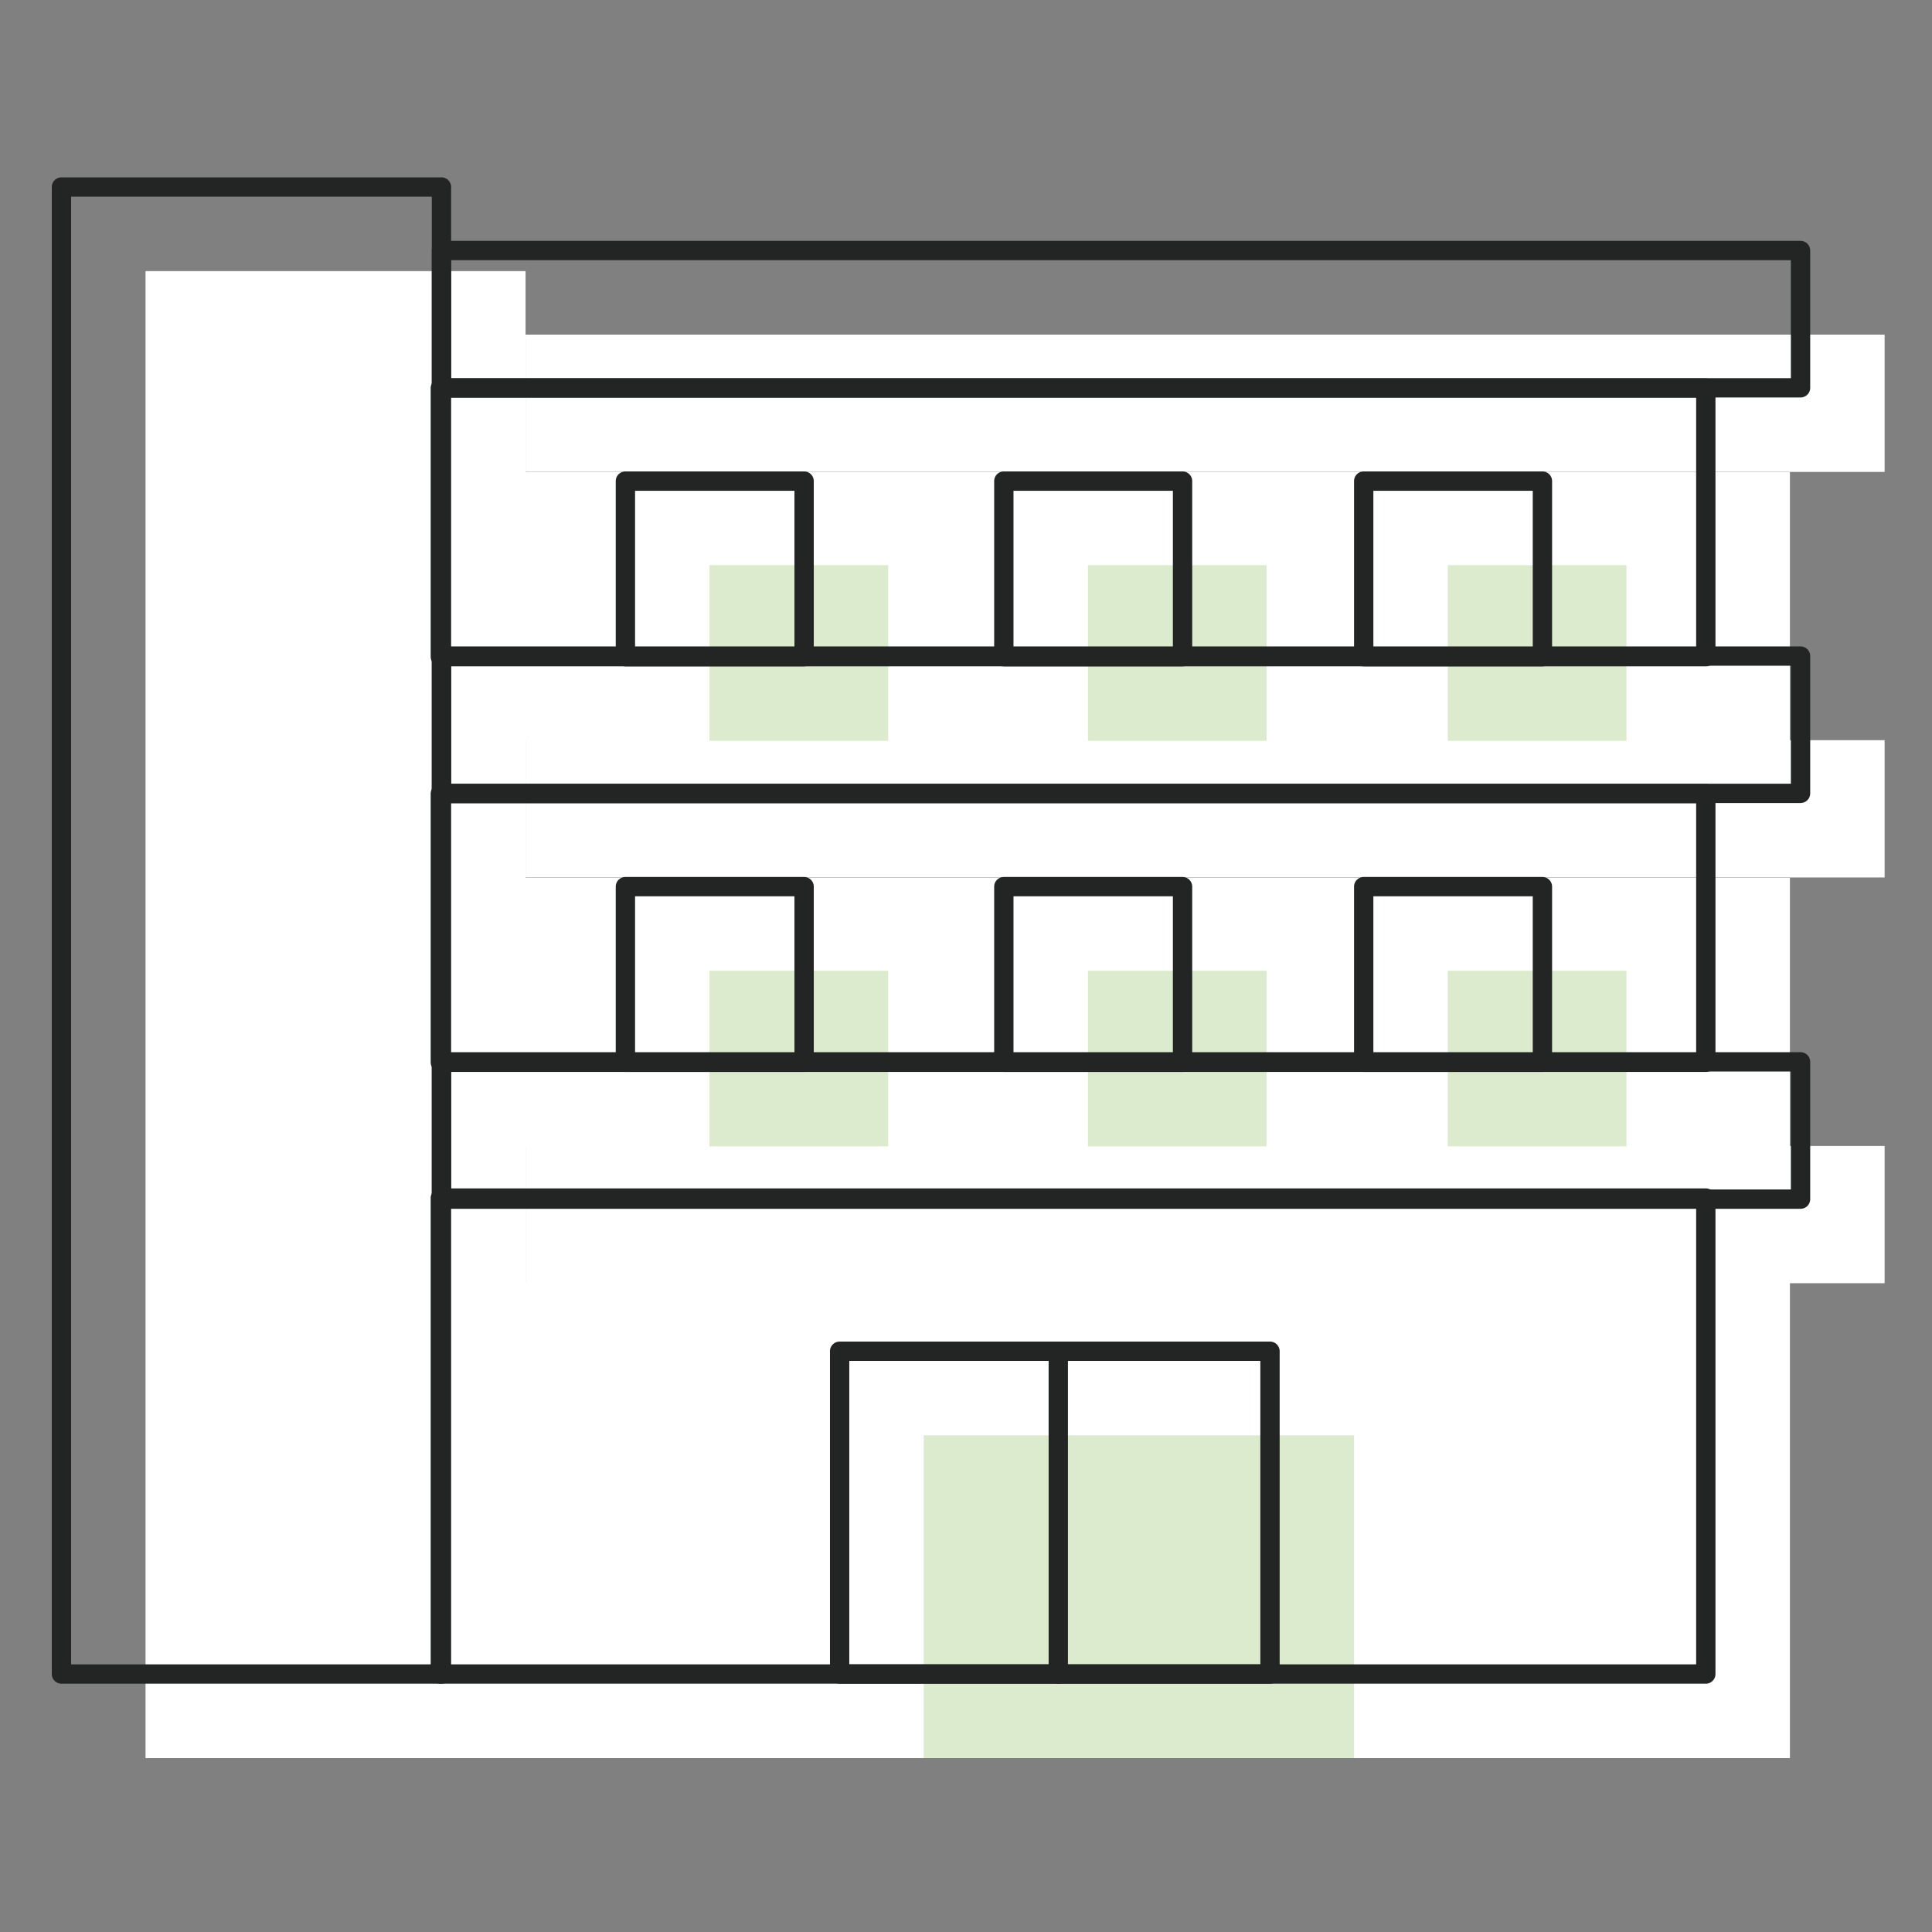
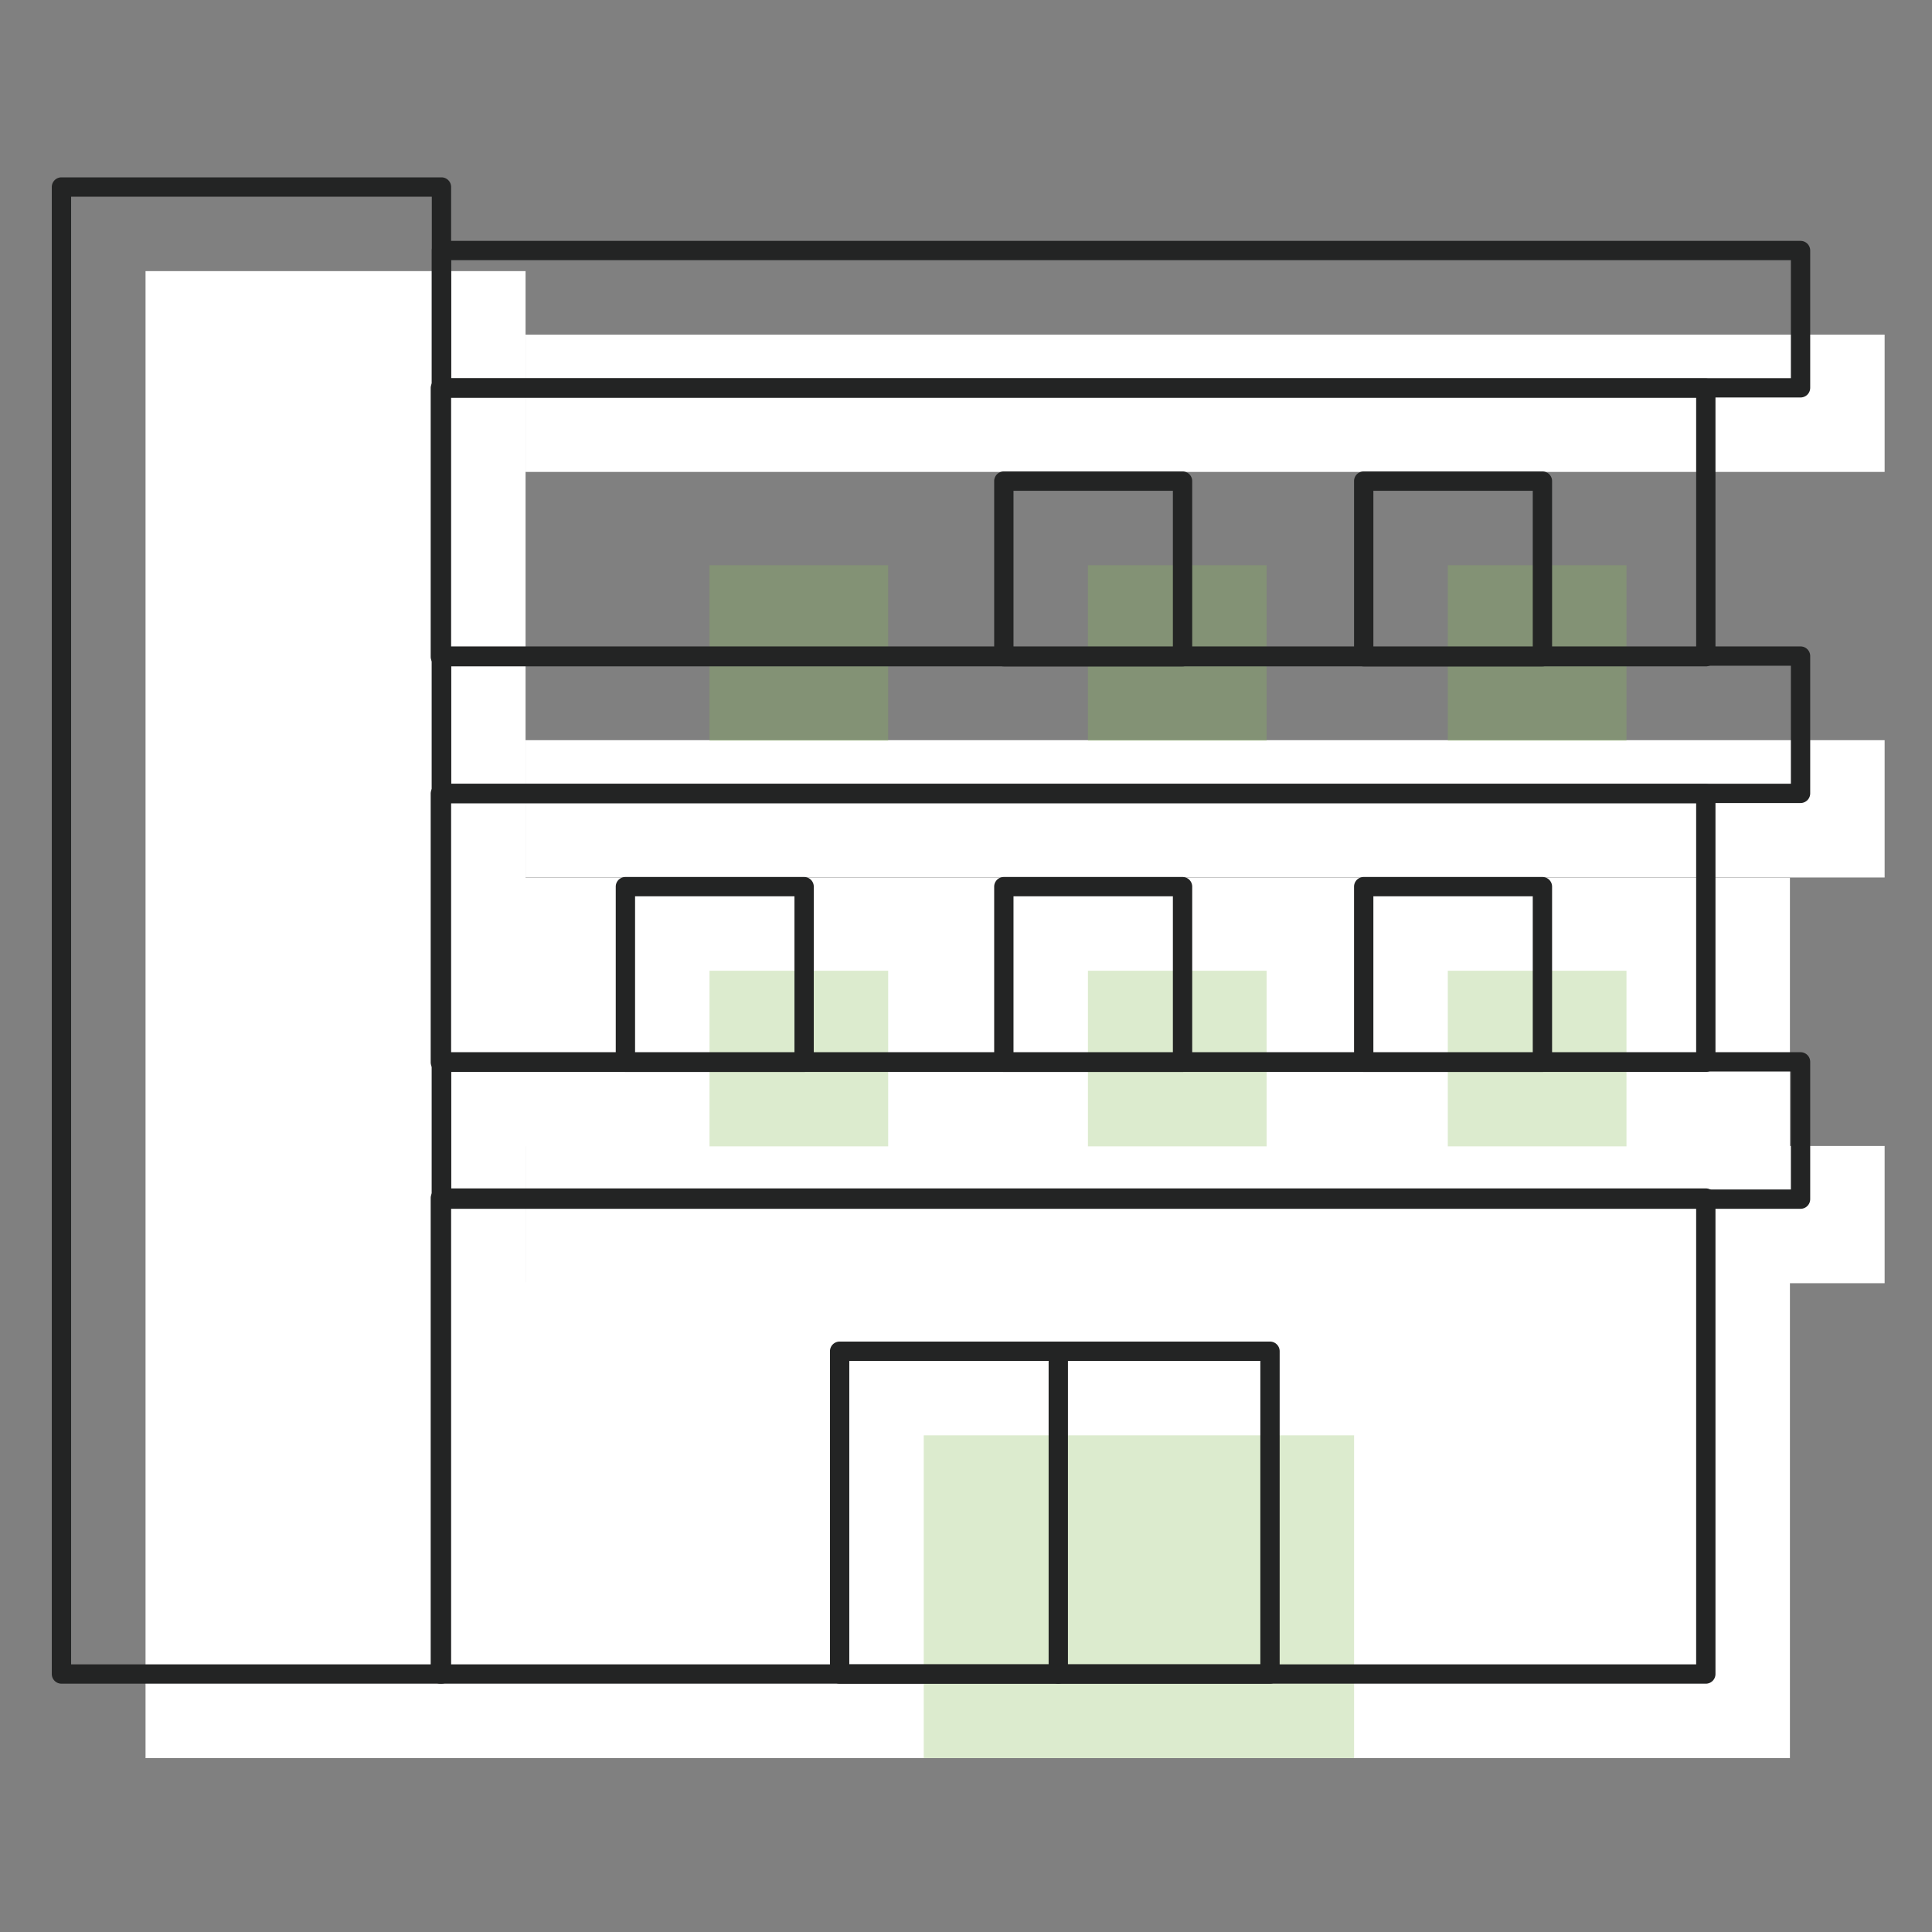
<svg xmlns="http://www.w3.org/2000/svg" width="200" height="200" viewBox="0 0 200 200">
  <rect x="0" y="0" width="200" height="200" fill="#808080" stroke="none" />
  <defs>
    <clipPath id="clip-path">
      <rect id="長方形_46271" data-name="長方形 46271" width="200" height="200" transform="translate(549 6769)" fill="#fff" stroke="#707070" stroke-width="1" />
    </clipPath>
    <clipPath id="clip-path-2">
      <rect id="長方形_46315" data-name="長方形 46315" width="190.098" height="164" fill="none" />
    </clipPath>
    <clipPath id="clip-path-4">
      <rect id="長方形_46280" data-name="長方形 46280" width="44.552" height="33.414" fill="#8bbc5a" />
    </clipPath>
    <clipPath id="clip-path-5">
      <rect id="長方形_46282" data-name="長方形 46282" width="18.497" height="18.18" fill="#8bbc5a" stroke="rgba(0,0,0,0)" stroke-width="1" opacity="0.3" />
    </clipPath>
    <clipPath id="clip-path-6">
      <rect id="長方形_46284" data-name="長方形 46284" width="18.497" height="18.18" fill="#8bbc5a" stroke="rgba(0,0,0,0)" stroke-width="1" />
    </clipPath>
    <clipPath id="clip-path-13">
      <path id="パス_147966" data-name="パス 147966" d="M83.264,129.324h0v0Z" transform="translate(-83.264 -96.257)" fill="none" />
    </clipPath>
  </defs>
  <g id="マスクグループ_36607" data-name="マスクグループ 36607" transform="translate(-549 -6769)" clip-path="url(#clip-path)">
    <g id="グループ_68522" data-name="グループ 68522" transform="translate(554 6787)">
      <g id="グループ_68521" data-name="グループ 68521" clip-path="url(#clip-path-2)">
        <rect id="長方形_46276" data-name="長方形 46276" width="140.692" height="14.21" transform="translate(49.404 100.629)" fill="#fff" />
        <rect id="長方形_46277" data-name="長方形 46277" width="131.002" height="49.271" transform="translate(49.291 114.729)" fill="#fff" />
        <rect id="長方形_46278" data-name="長方形 46278" width="131.002" height="27.807" transform="translate(49.291 72.864)" fill="#fff" />
        <g id="グループ_68502" data-name="グループ 68502">
          <g id="グループ_68501" data-name="グループ 68501" clip-path="url(#clip-path-2)">
            <g id="グループ_68491" data-name="グループ 68491" transform="translate(90.624 130.586)" opacity="0.3">
              <g id="グループ_68490" data-name="グループ 68490">
                <g id="グループ_68489" data-name="グループ 68489" clip-path="url(#clip-path-4)">
                  <rect id="長方形_46279" data-name="長方形 46279" width="44.552" height="33.414" transform="translate(-0.001 0)" fill="#8bbc5a" />
                </g>
              </g>
            </g>
            <g id="グループ_68494" data-name="グループ 68494" transform="translate(68.447 82.492)" opacity="0.3">
              <g id="グループ_68493" data-name="グループ 68493">
                <g id="グループ_68492" data-name="グループ 68492" clip-path="url(#clip-path-5)">
                  <rect id="長方形_46281" data-name="長方形 46281" width="18.497" height="18.18" transform="translate(0 0)" fill="#8bbc5a" />
                  <path id="長方形_46281_-_アウトライン" data-name="長方形 46281 - アウトライン" d="M-.5-.5H19V18.68H-.5ZM18,.5H.5V17.68H18Z" transform="translate(0 0)" fill="rgba(0,0,0,0)" />
                </g>
              </g>
            </g>
            <g id="グループ_68497" data-name="グループ 68497" transform="translate(107.622 82.492)" opacity="0.3">
              <g id="グループ_68496" data-name="グループ 68496">
                <g id="グループ_68495" data-name="グループ 68495" clip-path="url(#clip-path-6)">
                  <rect id="長方形_46283" data-name="長方形 46283" width="18.497" height="18.18" transform="translate(0 0)" fill="#8bbc5a" />
                  <path id="長方形_46283_-_アウトライン" data-name="長方形 46283 - アウトライン" d="M-.5-.5H19V18.68H-.5ZM18,.5H.5V17.68H18Z" transform="translate(0 0)" fill="rgba(0,0,0,0)" />
                </g>
              </g>
            </g>
            <g id="グループ_68500" data-name="グループ 68500" transform="translate(144.876 82.492)" opacity="0.3">
              <g id="グループ_68499" data-name="グループ 68499">
                <g id="グループ_68498" data-name="グループ 68498" clip-path="url(#clip-path-6)">
                  <rect id="長方形_46285" data-name="長方形 46285" width="18.497" height="18.18" transform="translate(0 0)" fill="#8bbc5a" />
                  <path id="長方形_46285_-_アウトライン" data-name="長方形 46285 - アウトライン" d="M-.5-.5H19V18.68H-.5ZM18,.5H.5V17.68H18Z" transform="translate(0 0)" fill="rgba(0,0,0,0)" />
                </g>
              </g>
            </g>
          </g>
        </g>
        <rect id="長方形_46288" data-name="長方形 46288" width="140.692" height="14.21" transform="translate(49.404 58.625)" fill="#fff" />
-         <rect id="長方形_46289" data-name="長方形 46289" width="131.002" height="27.807" transform="translate(49.291 30.882)" fill="#fff" />
        <g id="グループ_68513" data-name="グループ 68513">
          <g id="グループ_68512" data-name="グループ 68512" clip-path="url(#clip-path-2)">
            <g id="グループ_68505" data-name="グループ 68505" transform="translate(68.447 40.509)" opacity="0.3">
              <g id="グループ_68504" data-name="グループ 68504">
                <g id="グループ_68503" data-name="グループ 68503" clip-path="url(#clip-path-6)">
                  <rect id="長方形_46290" data-name="長方形 46290" width="18.497" height="18.18" transform="translate(0 0)" fill="#8bbc5a" />
                  <path id="長方形_46290_-_アウトライン" data-name="長方形 46290 - アウトライン" d="M-.5-.5H19V18.68H-.5ZM18,.5H.5V17.68H18Z" transform="translate(0 0)" fill="rgba(0,0,0,0)" />
                </g>
              </g>
            </g>
            <g id="グループ_68508" data-name="グループ 68508" transform="translate(107.622 40.509)" opacity="0.3">
              <g id="グループ_68507" data-name="グループ 68507">
                <g id="グループ_68506" data-name="グループ 68506" clip-path="url(#clip-path-6)">
                  <rect id="長方形_46292" data-name="長方形 46292" width="18.497" height="18.18" transform="translate(0 0)" fill="#8bbc5a" />
                  <path id="長方形_46292_-_アウトライン" data-name="長方形 46292 - アウトライン" d="M-.5-.5H19V18.68H-.5ZM18,.5H.5V17.68H18Z" transform="translate(0 0)" fill="rgba(0,0,0,0)" />
                </g>
              </g>
            </g>
            <g id="グループ_68511" data-name="グループ 68511" transform="translate(144.876 40.509)" opacity="0.3">
              <g id="グループ_68510" data-name="グループ 68510">
                <g id="グループ_68509" data-name="グループ 68509" clip-path="url(#clip-path-5)">
                  <rect id="長方形_46294" data-name="長方形 46294" width="18.497" height="18.18" transform="translate(0 0)" fill="#8bbc5a" />
-                   <path id="長方形_46294_-_アウトライン" data-name="長方形 46294 - アウトライン" d="M-.5-.5H19V18.68H-.5ZM18,.5H.5V17.68H18Z" transform="translate(0 0)" fill="rgba(0,0,0,0)" />
                </g>
              </g>
            </g>
          </g>
        </g>
        <rect id="長方形_46297" data-name="長方形 46297" width="140.692" height="14.21" transform="translate(49.404 16.641)" fill="#fff" />
        <rect id="長方形_46298" data-name="長方形 46298" width="39.339" height="153.934" transform="translate(10.066 10.066)" fill="#fff" />
        <g id="グループ_68518" data-name="グループ 68518">
          <g id="グループ_68517" data-name="グループ 68517" clip-path="url(#clip-path-2)">
            <g id="グループ_68516" data-name="グループ 68516" transform="translate(113.259 130.933)" opacity="0.3">
              <g id="グループ_68515" data-name="グループ 68515">
                <g id="グループ_68514" data-name="グループ 68514" clip-path="url(#clip-path-13)">
                  <line id="線_463" data-name="線 463" y2="33.067" fill="#232424" />
                </g>
              </g>
            </g>
          </g>
        </g>
        <path id="長方形_46300" data-name="長方形 46300" d="M0-1H140.692a1,1,0,0,1,1,1V14.21a1,1,0,0,1-1,1H0a1,1,0,0,1-1-1V0A1,1,0,0,1,0-1ZM139.692,1H1V13.21H139.692Z" transform="translate(40.7 91.924)" fill="#232424" />
        <path id="長方形_46301" data-name="長方形 46301" d="M0-1H131a1,1,0,0,1,1,1V49.271a1,1,0,0,1-1,1H0a1,1,0,0,1-1-1V0A1,1,0,0,1,0-1ZM130,1H1V48.271H130Z" transform="translate(40.585 106.024)" fill="#232424" />
        <path id="長方形_46302" data-name="長方形 46302" d="M0-1H131a1,1,0,0,1,1,1V27.807a1,1,0,0,1-1,1H0a1,1,0,0,1-1-1V0A1,1,0,0,1,0-1ZM130,1H1V26.807H130Z" transform="translate(40.585 64.158)" fill="#232424" />
        <path id="長方形_46303" data-name="長方形 46303" d="M0-1H44.552a1,1,0,0,1,1,1V33.414a1,1,0,0,1-1,1H0a1,1,0,0,1-1-1V0A1,1,0,0,1,0-1ZM43.552,1H1V32.414H43.552Z" transform="translate(81.918 121.88)" fill="#232424" />
        <path id="長方形_46304" data-name="長方形 46304" d="M0-1H18.5a1,1,0,0,1,1,1V18.18a1,1,0,0,1-1,1H0a1,1,0,0,1-1-1V0A1,1,0,0,1,0-1ZM17.5,1H1V17.18H17.5Z" transform="translate(59.742 73.786)" fill="#232424" />
        <path id="長方形_46305" data-name="長方形 46305" d="M0-1H18.5a1,1,0,0,1,1,1V18.18a1,1,0,0,1-1,1H0a1,1,0,0,1-1-1V0A1,1,0,0,1,0-1ZM17.5,1H1V17.18H17.5Z" transform="translate(98.917 73.786)" fill="#232424" />
        <path id="長方形_46306" data-name="長方形 46306" d="M0-1H18.5a1,1,0,0,1,1,1V18.18a1,1,0,0,1-1,1H0a1,1,0,0,1-1-1V0A1,1,0,0,1,0-1ZM17.5,1H1V17.18H17.5Z" transform="translate(136.171 73.786)" fill="#232424" />
        <path id="長方形_46307" data-name="長方形 46307" d="M0-1H140.692a1,1,0,0,1,1,1V14.21a1,1,0,0,1-1,1H0a1,1,0,0,1-1-1V0A1,1,0,0,1,0-1ZM139.692,1H1V13.21H139.692Z" transform="translate(40.7 49.918)" fill="#232424" />
        <path id="長方形_46308" data-name="長方形 46308" d="M0-1H131a1,1,0,0,1,1,1V27.807a1,1,0,0,1-1,1H0a1,1,0,0,1-1-1V0A1,1,0,0,1,0-1ZM130,1H1V26.807H130Z" transform="translate(40.585 22.176)" fill="#232424" />
-         <path id="長方形_46309" data-name="長方形 46309" d="M0-1H18.5a1,1,0,0,1,1,1V18.18a1,1,0,0,1-1,1H0a1,1,0,0,1-1-1V0A1,1,0,0,1,0-1ZM17.5,1H1V17.18H17.5Z" transform="translate(59.742 31.804)" fill="#232424" />
        <path id="長方形_46310" data-name="長方形 46310" d="M0-1H18.5a1,1,0,0,1,1,1V18.18a1,1,0,0,1-1,1H0a1,1,0,0,1-1-1V0A1,1,0,0,1,0-1ZM17.5,1H1V17.18H17.5Z" transform="translate(98.917 31.804)" fill="#232424" />
        <path id="長方形_46311" data-name="長方形 46311" d="M0-1H18.5a1,1,0,0,1,1,1V18.18a1,1,0,0,1-1,1H0a1,1,0,0,1-1-1V0A1,1,0,0,1,0-1ZM17.5,1H1V17.18H17.5Z" transform="translate(136.171 31.804)" fill="#232424" />
        <path id="長方形_46312" data-name="長方形 46312" d="M0-1H140.692a1,1,0,0,1,1,1V14.21a1,1,0,0,1-1,1H0a1,1,0,0,1-1-1V0A1,1,0,0,1,0-1ZM139.692,1H1V13.21H139.692Z" transform="translate(40.7 7.936)" fill="#232424" />
        <g id="グループ_68520" data-name="グループ 68520">
          <g id="グループ_68519" data-name="グループ 68519" clip-path="url(#clip-path-2)">
            <path id="長方形_46313" data-name="長方形 46313" d="M0-1H39.338a1,1,0,0,1,1,1V153.934a1,1,0,0,1-1,1H0a1,1,0,0,1-1-1V0A1,1,0,0,1,0-1ZM38.338,1H1V152.934H38.338Z" transform="translate(1.362 1.36)" fill="#232424" />
          </g>
        </g>
        <path id="線_464" data-name="線 464" d="M0,34.067a1,1,0,0,1-1-1V0A1,1,0,0,1,0-1,1,1,0,0,1,1,0V33.067A1,1,0,0,1,0,34.067Z" transform="translate(104.553 122.227)" fill="#232424" />
      </g>
    </g>
  </g>
</svg>